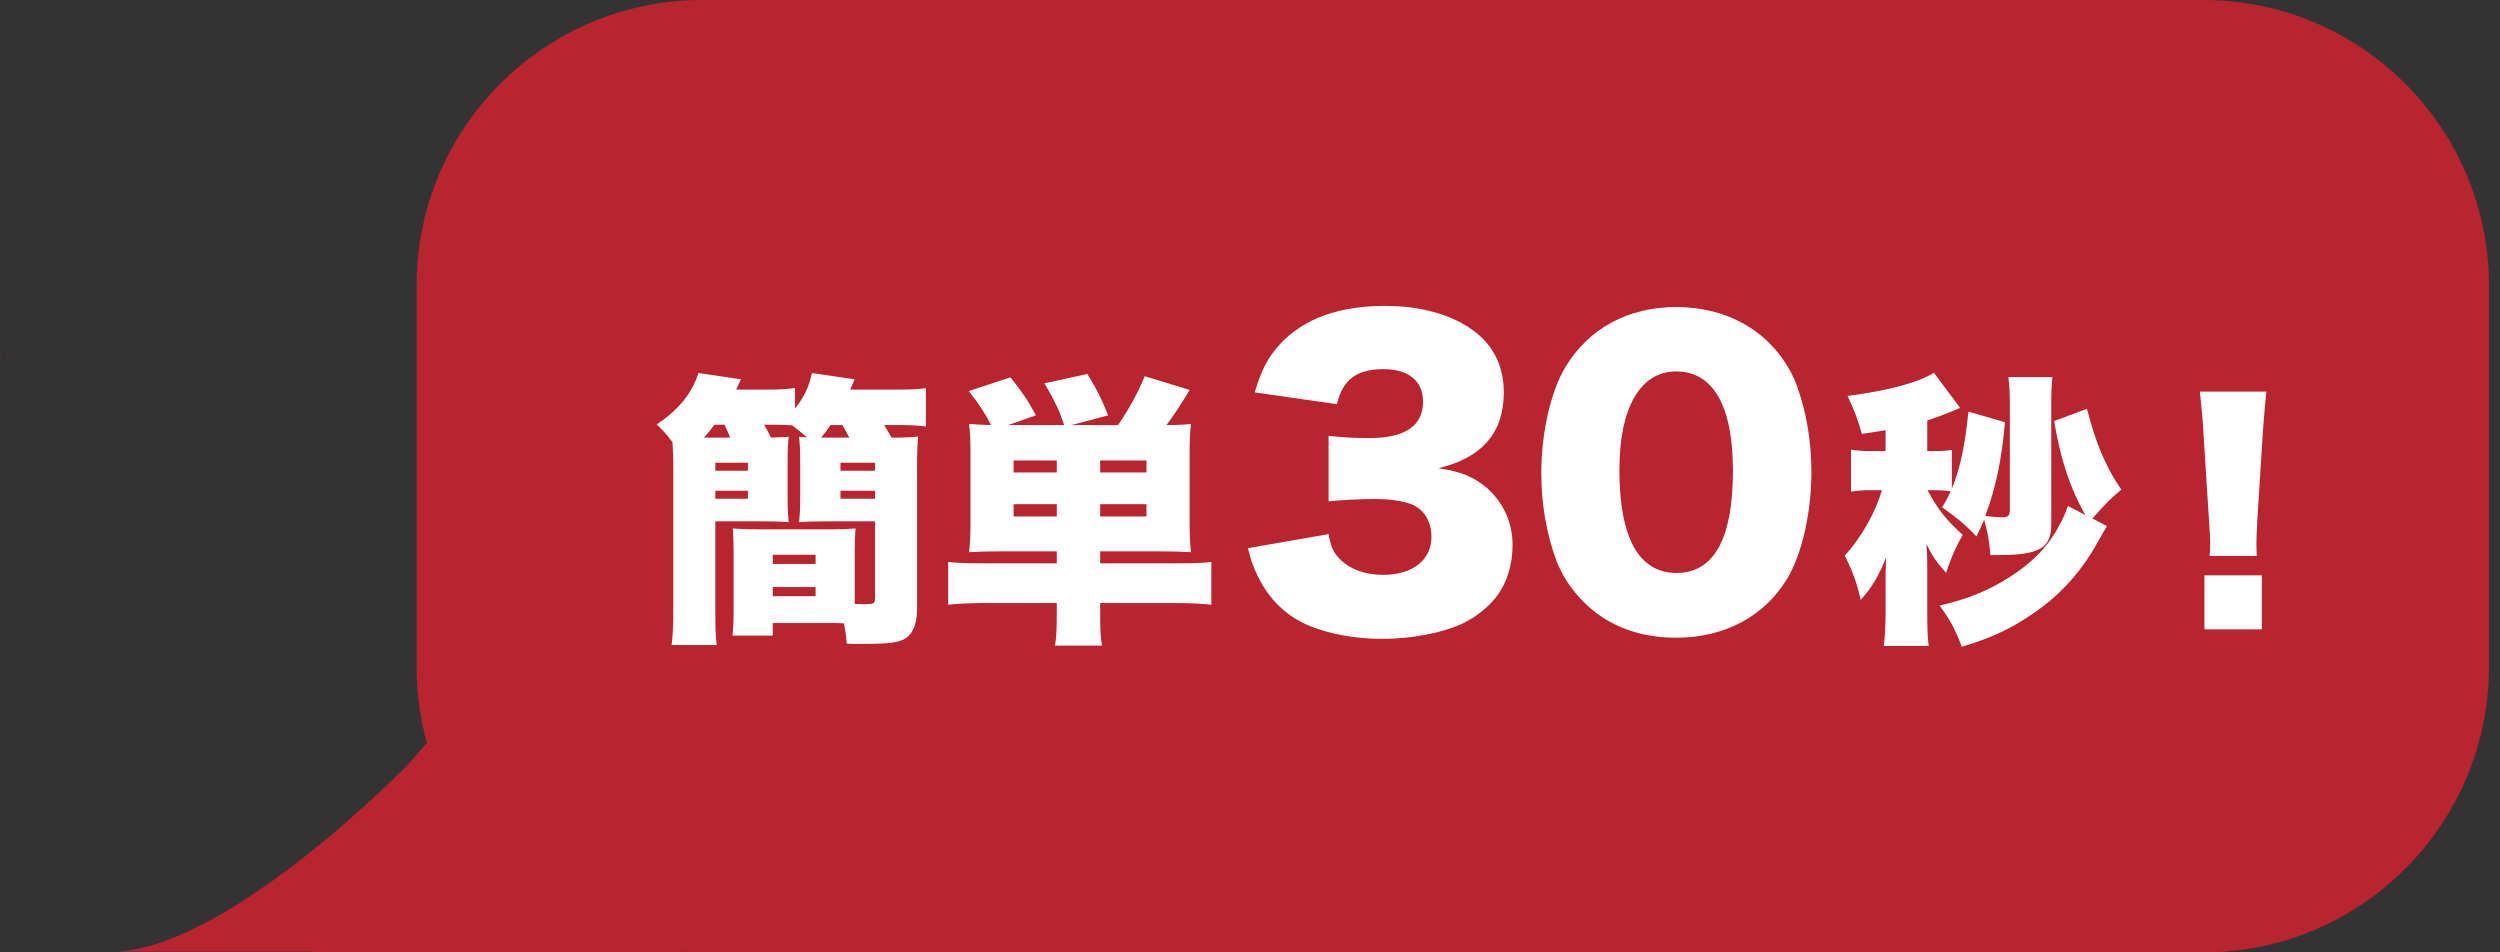
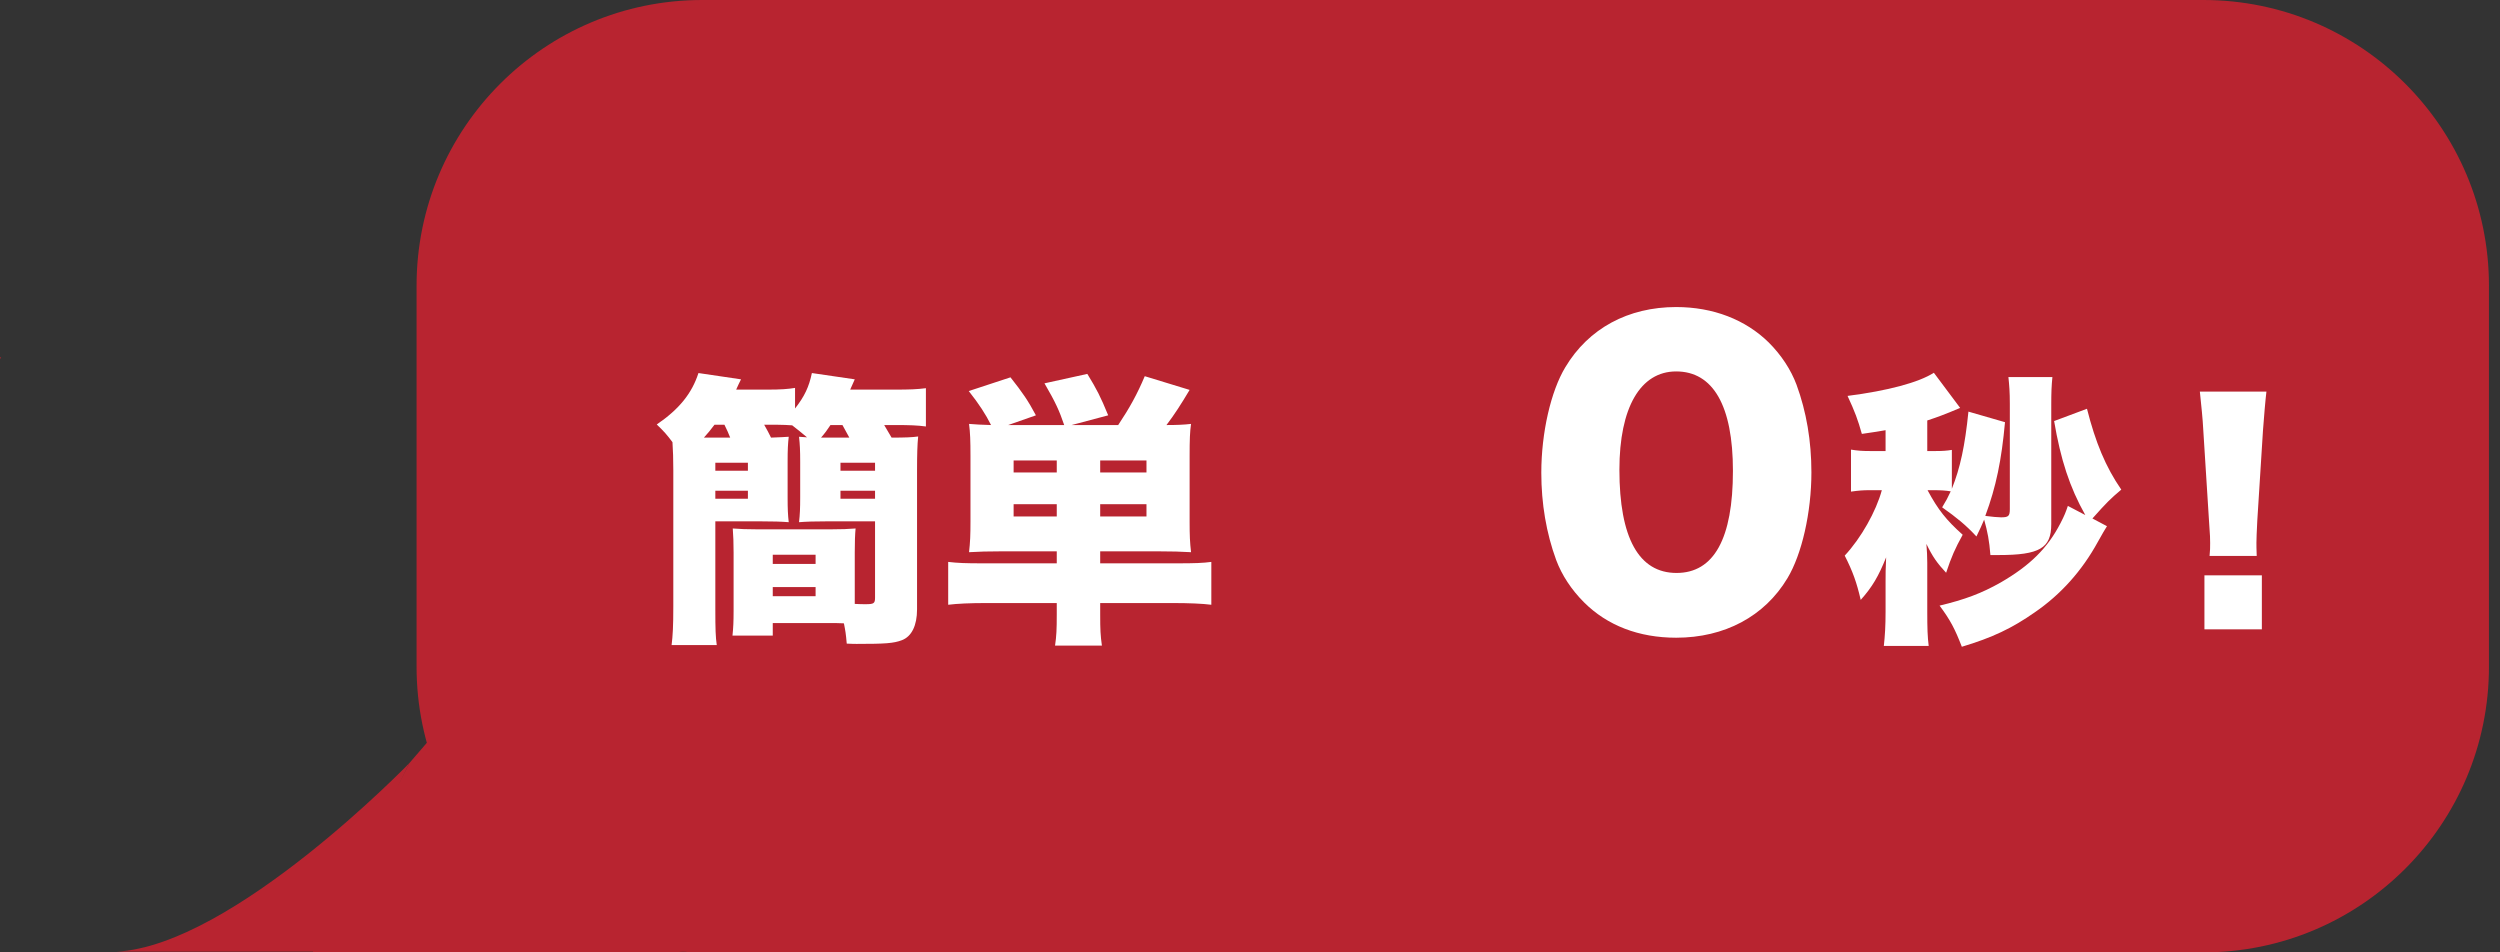
<svg xmlns="http://www.w3.org/2000/svg" width="105" height="40" viewBox="0 0 105 40" fill="none">
  <rect x="0" y="0" width="105" height="40" fill="#333333" stroke="none" />
  <path d="M17.496 12C17.496 5.373 22.868 0 29.496 0H92.536C99.163 0 104.536 5.373 104.536 12V28C104.536 34.627 99.163 40 92.536 40H29.496C22.868 40 17.496 34.627 17.496 28V12Z" fill="#B82430" />
  <path d="M0.047 15.008L0 15.085L0.009 15" fill="#B82430" />
  <path d="M28.096 39.995C28.681 40.031 29.258 39.856 29.701 39.508C30.144 39.16 30.418 38.668 30.464 38.138C30.418 37.609 30.144 37.117 29.701 36.769C29.258 36.421 28.681 36.246 28.096 36.281C27.511 36.246 26.935 36.421 26.491 36.769C26.048 37.117 25.774 37.609 25.728 38.138C25.774 38.668 26.048 39.16 26.491 39.508C26.935 39.856 27.511 40.031 28.096 39.995Z" fill="#B82430" />
  <path d="M25.728 22.718C25.774 23.248 26.048 23.74 26.491 24.088C26.935 24.436 27.511 24.611 28.096 24.576C28.681 24.611 29.258 24.436 29.701 24.088C30.144 23.74 30.418 23.248 30.464 22.718C30.423 22.186 30.151 21.689 29.707 21.338C29.263 20.987 28.684 20.809 28.096 20.844C27.51 20.809 26.932 20.985 26.488 21.335C26.045 21.684 25.771 22.179 25.728 22.71" fill="#B82430" />
  <path d="M25.738 22.693C25.783 23.223 26.057 23.715 26.501 24.062C26.944 24.41 27.521 24.585 28.105 24.55C28.689 24.585 29.265 24.41 29.707 24.062C30.148 23.714 30.421 23.222 30.464 22.693C30.418 22.165 30.145 21.675 29.704 21.329C29.262 20.983 28.688 20.809 28.105 20.844C27.521 20.809 26.944 20.984 26.501 21.332C26.057 21.68 25.783 22.172 25.738 22.701" fill="#B82430" />
  <path d="M30.464 38.13V22.693L26.01 21.815L17.196 32.047L13.137 39.987L28.096 39.995L30.464 38.13Z" fill="#B82430" />
  <path d="M17.196 32.047C17.196 32.047 9.782 39.714 4.896 39.97H13.353L17.196 32.047Z" fill="#B82430" />
  <path d="M94.782 23.348H92.802C92.826 23.108 92.826 23 92.826 22.808C92.826 22.58 92.826 22.58 92.778 21.872L92.538 18.068C92.514 17.576 92.454 17.036 92.394 16.448H95.19C95.154 16.724 95.082 17.564 95.046 18.068L94.806 21.872C94.782 22.376 94.77 22.616 94.77 22.796C94.77 22.916 94.77 23.048 94.782 23.348ZM94.998 26.432H92.586V24.164H94.998V26.432Z" fill="white" />
  <path d="M87.882 21.776L88.493 22.1C88.385 22.268 88.326 22.376 88.109 22.76C87.438 23.984 86.549 24.968 85.469 25.712C84.51 26.384 83.681 26.78 82.397 27.164C82.109 26.42 81.918 26.048 81.462 25.436C82.517 25.184 83.225 24.92 84.029 24.464C85.254 23.756 85.998 23.024 86.537 21.98C86.706 21.656 86.766 21.5 86.85 21.248L87.582 21.632C86.921 20.456 86.549 19.304 86.273 17.684L87.653 17.168C88.013 18.584 88.433 19.604 89.094 20.564C88.638 20.948 88.481 21.104 87.882 21.776ZM86.153 17V22.016C86.153 23.024 85.662 23.312 83.945 23.312C83.838 23.312 83.754 23.312 83.597 23.312C83.549 22.7 83.478 22.34 83.334 21.824C83.225 22.076 83.177 22.196 83.01 22.532C82.566 22.052 82.181 21.74 81.57 21.308C81.749 21.008 81.797 20.924 81.93 20.636C81.713 20.6 81.498 20.588 81.222 20.588H80.957C81.401 21.416 81.749 21.848 82.433 22.46C82.109 23.048 81.966 23.372 81.737 24.056C81.365 23.66 81.162 23.372 80.909 22.844C80.933 23.192 80.945 23.324 80.945 23.636V25.676C80.945 26.396 80.957 26.744 81.005 27.128H79.121C79.169 26.696 79.194 26.276 79.194 25.688V24.416C79.194 24.044 79.194 23.972 79.218 23.408C78.894 24.212 78.641 24.644 78.15 25.196C77.981 24.464 77.814 23.996 77.478 23.336C78.162 22.604 78.797 21.476 79.037 20.588H78.522C78.257 20.588 78.078 20.6 77.742 20.648V18.884C78.041 18.932 78.222 18.944 78.57 18.944H79.194V18.068C78.954 18.116 78.749 18.14 78.198 18.224C78.029 17.624 77.909 17.3 77.597 16.628C79.29 16.412 80.585 16.064 81.222 15.656L82.326 17.132C81.653 17.42 81.341 17.528 80.945 17.66V18.944H81.269C81.582 18.944 81.761 18.932 81.978 18.896V20.528C82.326 19.664 82.529 18.728 82.674 17.288L84.21 17.732C84.066 19.316 83.838 20.444 83.382 21.668C83.645 21.704 83.921 21.728 84.041 21.728C84.353 21.728 84.413 21.68 84.413 21.38V16.964C84.413 16.46 84.389 16.172 84.353 15.836H86.201C86.165 16.196 86.153 16.472 86.153 17Z" fill="white" />
  <path d="M70.399 26.784C68.831 26.784 67.503 26.272 66.527 25.296C65.999 24.768 65.599 24.16 65.359 23.52C64.943 22.384 64.735 21.152 64.735 19.856C64.735 18.176 65.135 16.432 65.743 15.424C66.719 13.792 68.383 12.896 70.399 12.896C71.951 12.896 73.311 13.424 74.287 14.384C74.815 14.912 75.215 15.52 75.455 16.16C75.871 17.296 76.079 18.528 76.079 19.84C76.079 21.52 75.679 23.28 75.071 24.288C74.111 25.888 72.431 26.784 70.399 26.784ZM70.399 15.6C68.895 15.6 68.015 17.12 68.015 19.728C68.015 22.592 68.831 24.064 70.415 24.064C71.983 24.064 72.783 22.624 72.783 19.776C72.783 17.04 71.951 15.6 70.399 15.6Z" fill="white" />
-   <path d="M52.408 23.024L55.8 22.432C55.896 22.96 55.992 23.184 56.248 23.456C56.68 23.904 57.32 24.144 58.088 24.144C59.336 24.144 60.12 23.52 60.12 22.544C60.12 21.888 59.8 21.376 59.256 21.168C58.888 21.04 58.392 20.96 57.768 20.96C57.144 20.96 56.424 20.992 55.8 21.056V18.304C56.344 18.368 56.872 18.4 57.496 18.4C59.016 18.4 59.768 17.888 59.768 16.864C59.768 16 59.16 15.504 58.104 15.504C56.968 15.504 56.392 15.952 56.152 16.976L52.696 16.48C53 15.488 53.256 15.008 53.768 14.448C54.744 13.392 56.216 12.848 58.168 12.848C59.912 12.848 61.352 13.328 62.264 14.208C62.856 14.8 63.16 15.568 63.16 16.48C63.16 18.176 62.248 19.232 60.408 19.664C61.384 19.808 61.912 20.032 62.472 20.512C63.144 21.12 63.528 21.952 63.528 22.88C63.528 23.696 63.304 24.448 62.888 25.008C62.536 25.488 61.976 25.936 61.384 26.208C60.552 26.592 59.256 26.832 58.056 26.832C56.616 26.832 55.176 26.496 54.328 25.936C53.592 25.456 53.032 24.752 52.68 23.872C52.584 23.648 52.52 23.44 52.408 23.024Z" fill="white" />
  <path d="M44.384 23.156H42.068C41.492 23.156 41.108 23.168 40.7 23.192C40.748 22.772 40.76 22.46 40.76 21.92V19.148C40.76 18.512 40.748 18.176 40.7 17.804C40.976 17.828 41.216 17.84 41.624 17.852C41.396 17.396 41.132 16.988 40.688 16.424L42.44 15.848C42.944 16.484 43.184 16.832 43.508 17.444L42.344 17.852H44.696C44.492 17.252 44.336 16.904 43.868 16.1L45.668 15.704C46.064 16.352 46.22 16.652 46.544 17.444L45.008 17.852H46.964C47.444 17.132 47.768 16.544 48.08 15.8L49.964 16.376C49.592 17 49.328 17.408 48.992 17.852C49.412 17.852 49.724 17.84 50.024 17.804C49.976 18.128 49.964 18.476 49.964 19.148V21.908C49.964 22.484 49.976 22.784 50.024 23.192C49.628 23.168 49.196 23.156 48.644 23.156H46.208V23.66H49.46C50.156 23.66 50.528 23.648 50.876 23.6V25.4C50.516 25.352 49.928 25.328 49.244 25.328H46.208V25.808C46.208 26.456 46.22 26.684 46.28 27.116H44.312C44.372 26.708 44.384 26.432 44.384 25.808V25.328H41.432C40.748 25.328 40.208 25.352 39.824 25.4V23.6C40.22 23.648 40.58 23.66 41.252 23.66H44.384V23.156ZM46.208 19.844H48.152V19.34H46.208V19.844ZM44.384 19.844V19.34H42.572V19.844H44.384ZM46.208 21.692H48.152V21.176H46.208V21.692ZM44.384 21.692V21.176H42.572V21.692H44.384Z" fill="white" />
  <path d="M32.672 17.84H32.096C32.227 18.08 32.288 18.176 32.383 18.38C32.731 18.368 32.947 18.356 33.127 18.344C33.092 18.644 33.08 18.896 33.08 19.388V20.888C33.08 21.38 33.092 21.632 33.127 21.932C32.828 21.908 32.468 21.896 31.904 21.896H30.044V25.604C30.044 26.42 30.055 26.756 30.104 27.092H28.207C28.256 26.708 28.279 26.3 28.279 25.472V19.748C28.279 19.268 28.267 18.932 28.244 18.572C28.003 18.248 27.895 18.128 27.584 17.828C28.532 17.18 29.059 16.52 29.335 15.668L31.123 15.932C31.027 16.124 31.027 16.124 30.919 16.364H32.239C32.803 16.364 33.103 16.34 33.392 16.292V17.156C33.788 16.652 33.98 16.244 34.099 15.668L35.9 15.932C35.791 16.172 35.791 16.172 35.708 16.364H37.532C38.239 16.364 38.504 16.352 38.888 16.304V17.912C38.539 17.864 38.191 17.852 37.627 17.852H37.136C37.303 18.128 37.34 18.2 37.447 18.38C38.011 18.38 38.312 18.368 38.563 18.332C38.528 18.668 38.516 19.1 38.516 19.748V25.592C38.516 26.276 38.288 26.732 37.88 26.888C37.532 27.02 37.184 27.044 35.983 27.044C35.923 27.044 35.767 27.044 35.563 27.032C35.528 26.612 35.504 26.48 35.444 26.18C35.179 26.168 35.047 26.168 34.892 26.168H32.456V26.696H30.764C30.799 26.372 30.811 26.096 30.811 25.664V23.204C30.811 22.796 30.799 22.496 30.776 22.196C31.052 22.22 31.387 22.232 31.808 22.232H34.892C35.336 22.232 35.648 22.22 35.935 22.196C35.911 22.448 35.9 22.76 35.9 23.204V25.364C36.103 25.376 36.236 25.376 36.367 25.376C36.703 25.376 36.752 25.34 36.752 25.1V21.896H34.772C34.196 21.896 33.871 21.908 33.559 21.932C33.596 21.62 33.608 21.356 33.608 20.888V19.388C33.608 18.932 33.596 18.668 33.559 18.344C33.679 18.356 33.691 18.356 33.895 18.368C33.62 18.14 33.523 18.056 33.272 17.864C33.092 17.852 32.876 17.84 32.672 17.84ZM29.564 18.38H30.668C30.584 18.164 30.547 18.092 30.427 17.84H30.008C29.84 18.068 29.744 18.176 29.564 18.38ZM34.736 18.38H35.672C35.575 18.2 35.492 18.044 35.383 17.852H34.88C34.736 18.068 34.651 18.188 34.483 18.38C34.58 18.38 34.58 18.38 34.736 18.38ZM32.456 23.3V23.684H34.255V23.3H32.456ZM32.456 24.656V25.04H34.255V24.656H32.456ZM30.044 19.436V19.772H31.412V19.436H30.044ZM30.044 20.612V20.948H31.412V20.612H30.044ZM35.3 19.436V19.772H36.752V19.436H35.3ZM35.3 20.612V20.948H36.752V20.612H35.3Z" fill="white" />
</svg>